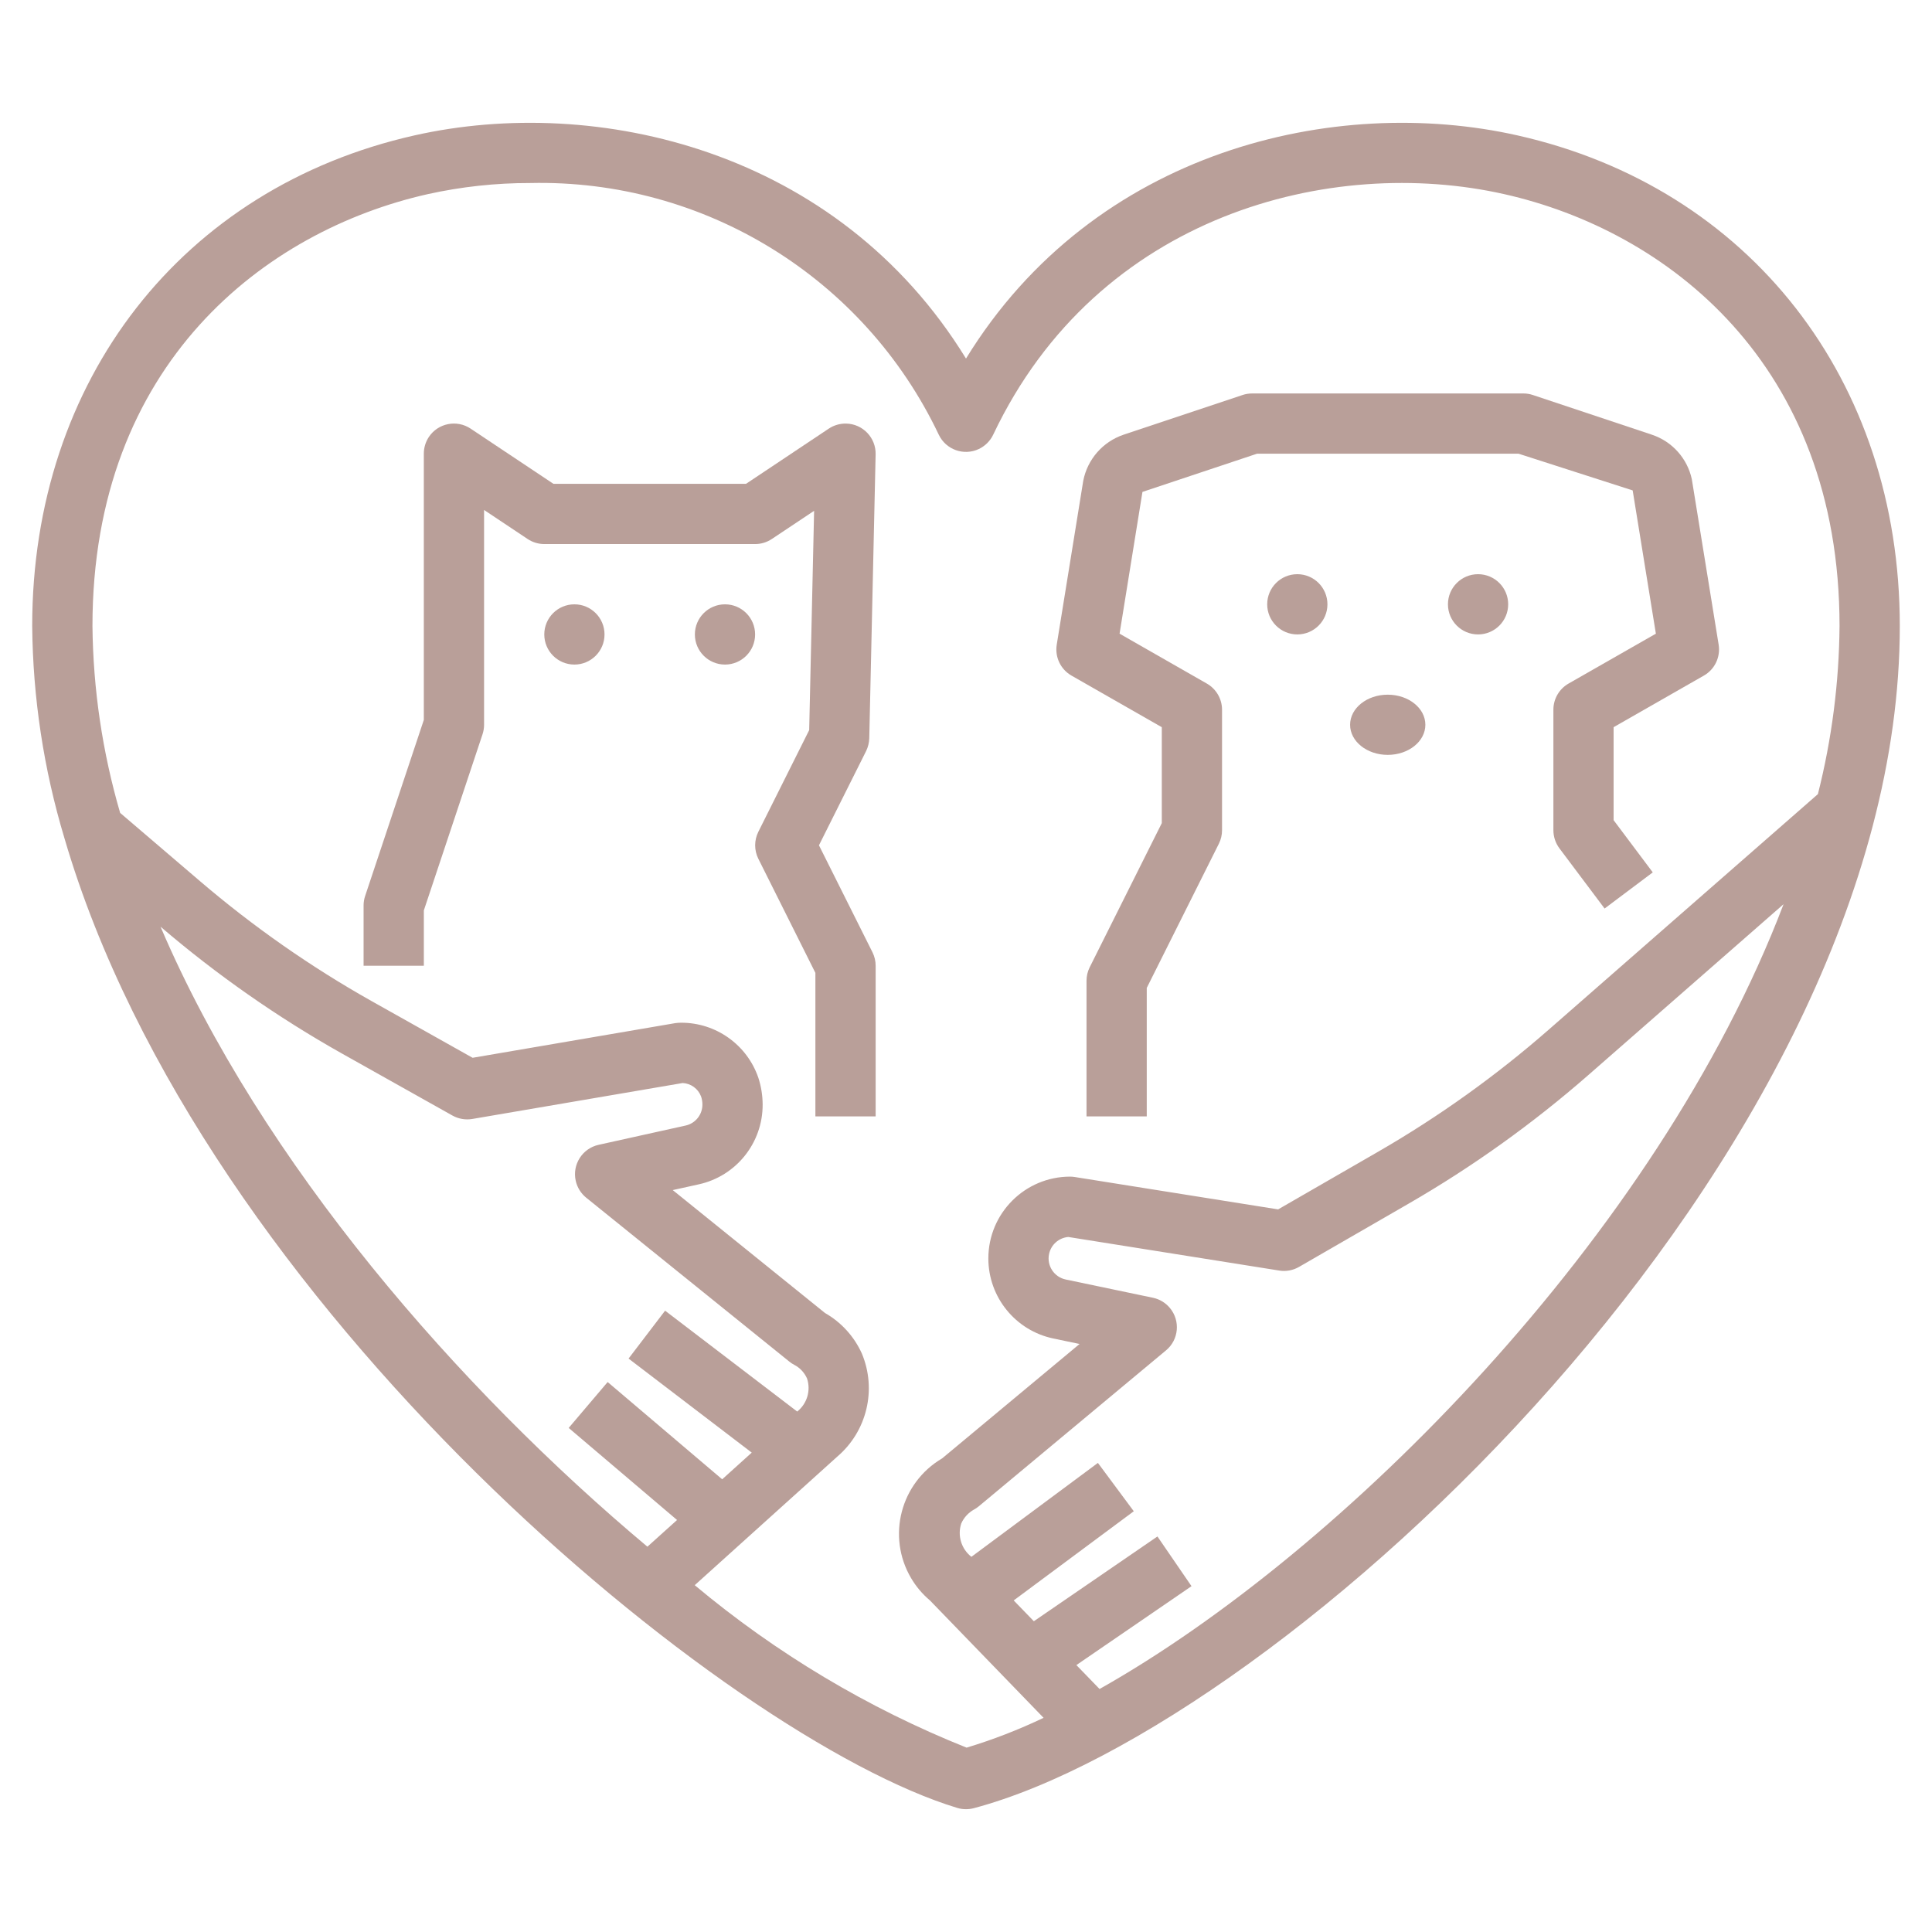
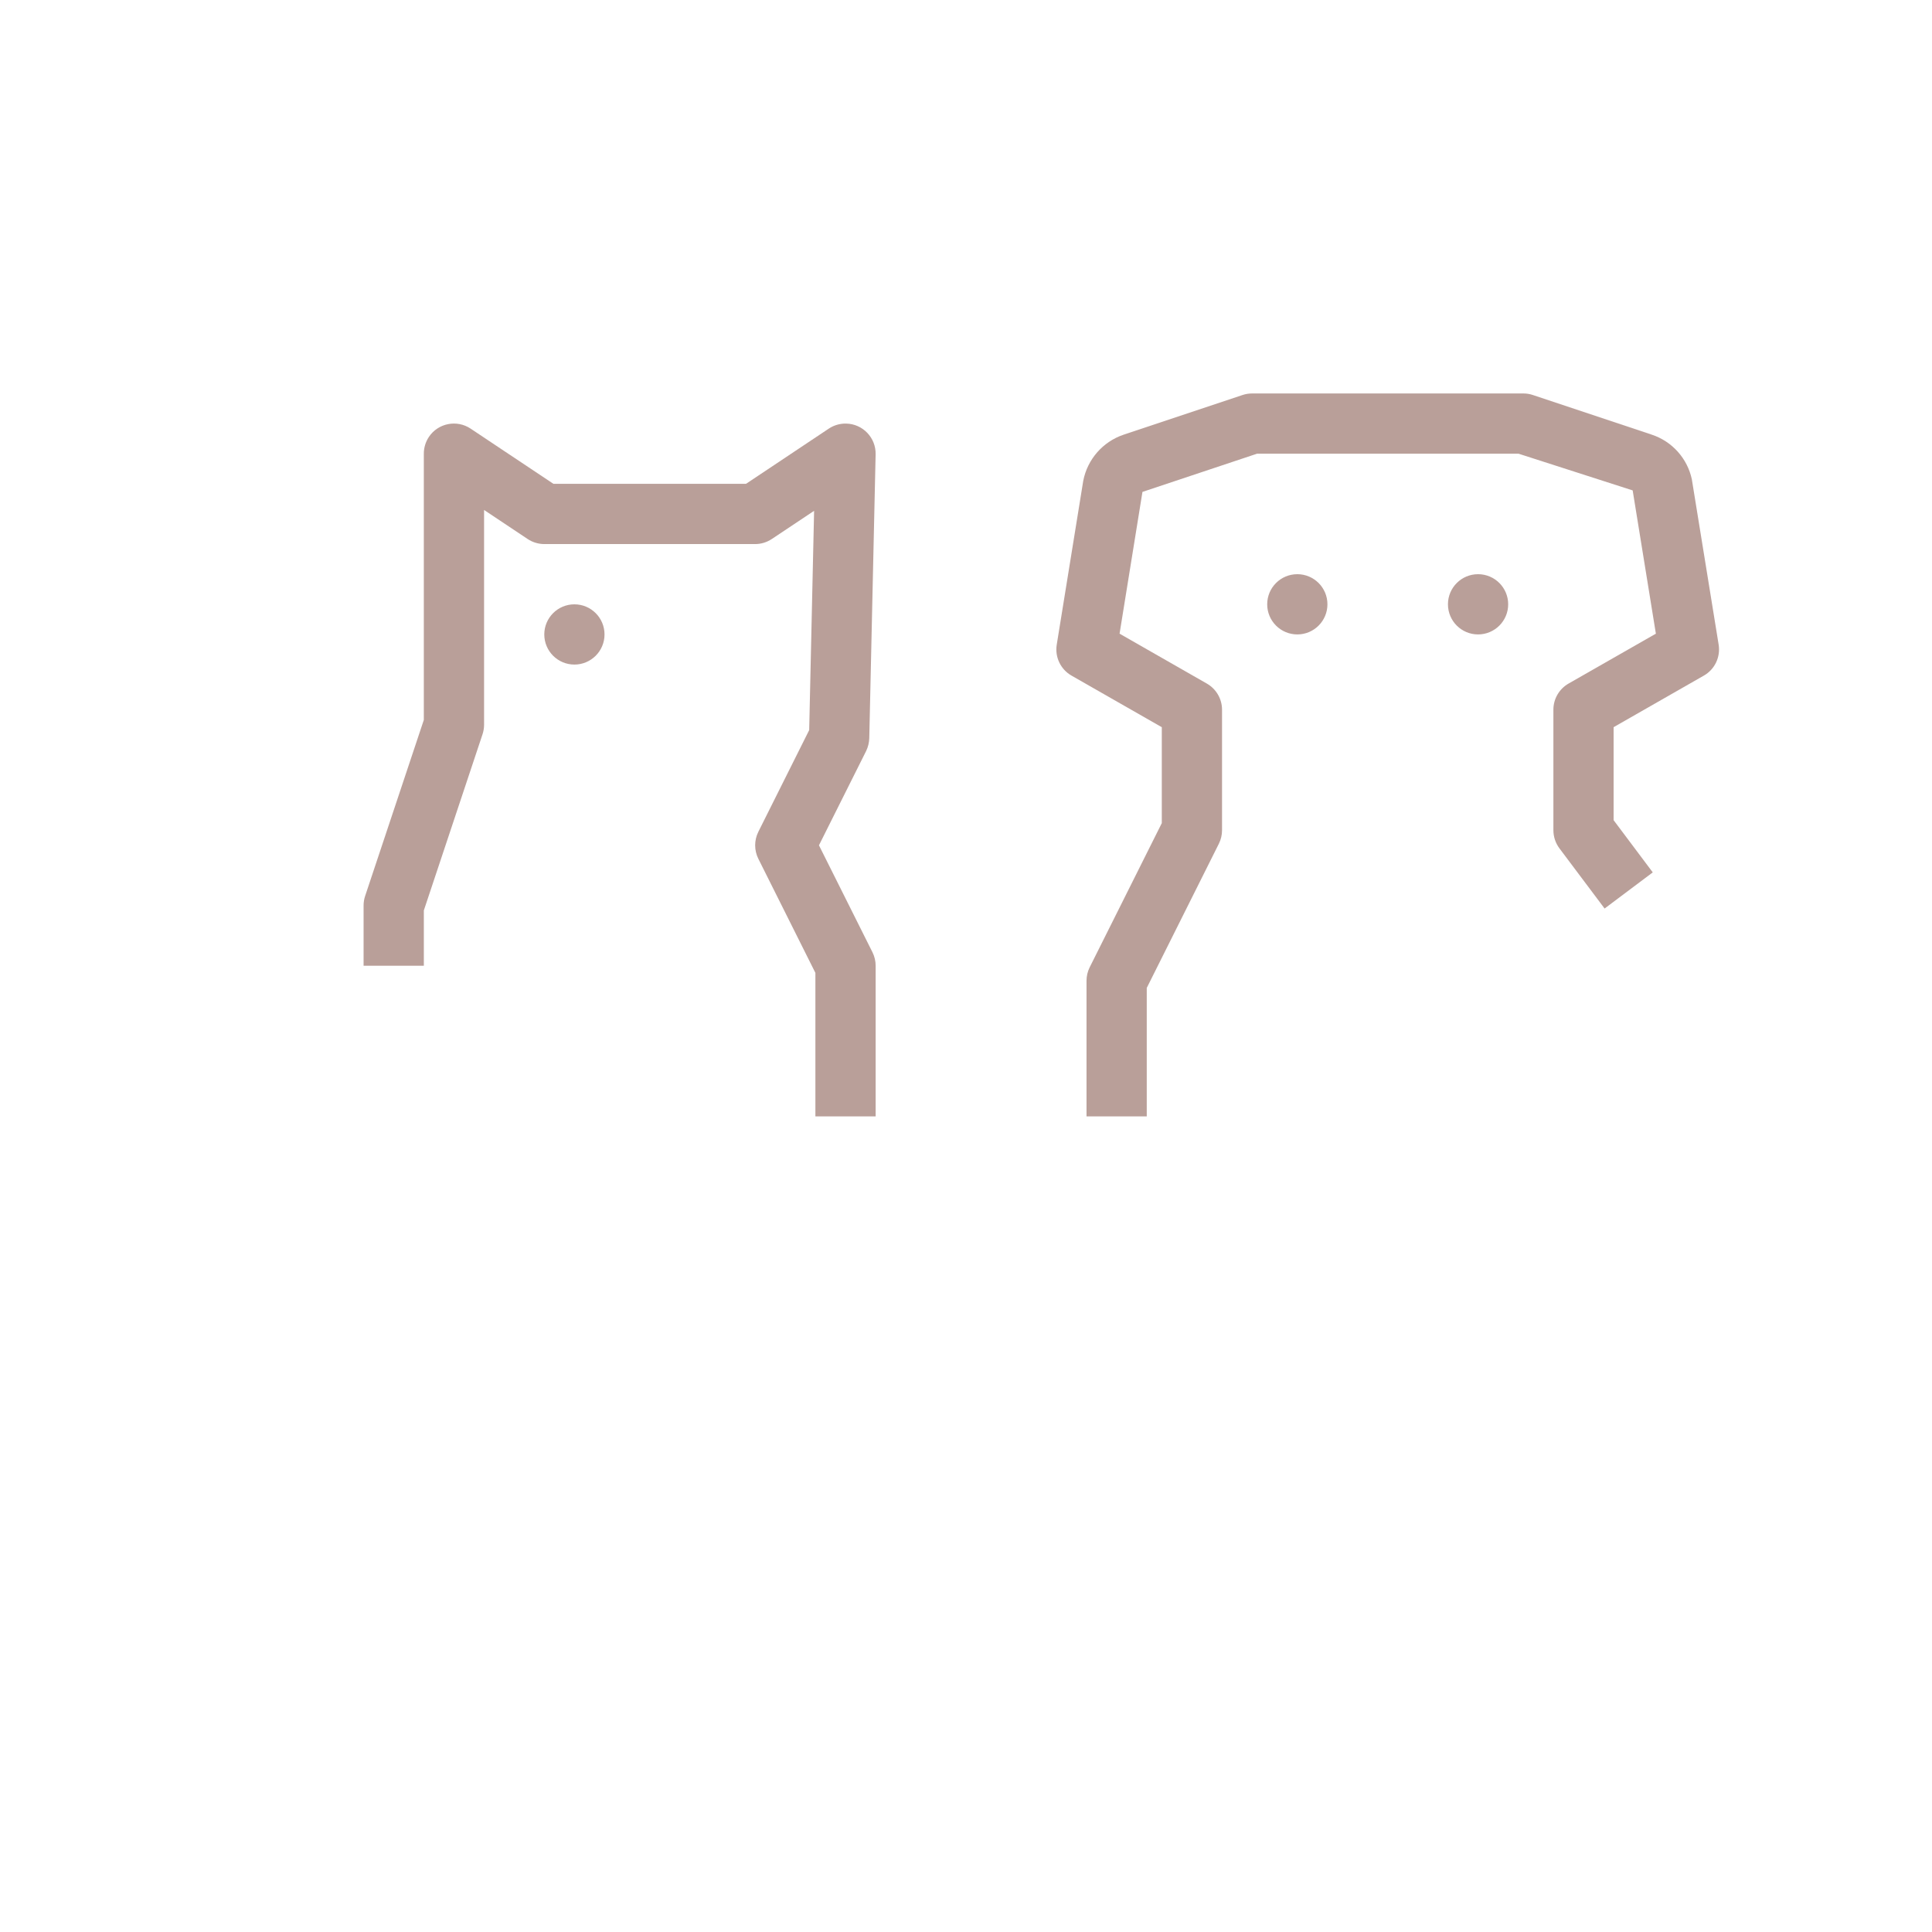
<svg xmlns="http://www.w3.org/2000/svg" version="1.1" id="栝鍣_1" x="0px" y="0px" width="90px" height="90px" viewBox="0 0 90 90" enable-background="new 0 0 90 90" xml:space="preserve">
  <g>
    <g>
-       <path fill="#B99F99" d="M70.689,6.307C62.222,4.402,50.983,6.957,45,16.703C39.014,6.958,27.774,4.402,19.309,6.307    C8.49,8.741,1.5,17.71,1.5,29.161c0.03,3.348,0.536,6.674,1.5,9.879C9.383,60.871,33.9,80.984,44.594,84.22    c0.13,0.04,0.268,0.059,0.406,0.059c0.12,0,0.241-0.015,0.359-0.046C59.747,80.42,88.5,53.935,88.5,29.161    C88.5,17.71,81.51,8.741,70.689,6.307z M30.159,72.051c-8.726-7.31-17.976-17.858-22.681-28.882l0.012,0.01    c2.613,2.235,5.438,4.21,8.435,5.896l5.151,2.891c0.281,0.156,0.606,0.213,0.924,0.16l9.802-1.675    c0.385,0.021,0.722,0.266,0.857,0.628c0.041,0.117,0.061,0.241,0.062,0.365c0.006,0.472-0.319,0.884-0.778,0.987l-4.058,0.899    c-0.756,0.167-1.234,0.916-1.066,1.673c0.068,0.31,0.241,0.589,0.488,0.789l9.459,7.633c0.07,0.058,0.146,0.109,0.228,0.151    c0.267,0.137,0.477,0.362,0.6,0.636c0.187,0.56,0.004,1.176-0.457,1.543l-6.154-4.699l-1.702,2.231l5.738,4.381l-1.377,1.243    l-5.335-4.531l-1.815,2.138l5.048,4.289L30.159,72.051z M51.222,78.68l-1.08-1.114l5.363-3.676l-1.587-2.315l-5.757,3.948    l-0.939-0.969l5.594-4.154l-1.671-2.252l-5.894,4.375v-0.001c-0.469-0.365-0.656-0.984-0.474-1.548    c0.122-0.279,0.334-0.508,0.6-0.656c0.078-0.042,0.151-0.092,0.218-0.148l8.722-7.264c0.597-0.495,0.678-1.379,0.182-1.975    c-0.203-0.244-0.48-0.412-0.792-0.477l-4.06-0.85c-0.543-0.112-0.891-0.644-0.778-1.186c0.09-0.435,0.454-0.757,0.896-0.795    l9.825,1.564c0.316,0.053,0.644-0.009,0.922-0.169l5.104-2.946c2.981-1.72,5.786-3.729,8.378-5.995l9.091-7.956    C77.198,57.568,62.509,72.323,51.222,78.68z M84.685,36.993L72.146,47.965c-2.453,2.146-5.11,4.048-7.932,5.678l-4.674,2.695    l-9.467-1.507c-0.074-0.012-0.147-0.019-0.221-0.019c-2.105,0-3.811,1.707-3.811,3.811c0,1.804,1.265,3.36,3.029,3.73l1.22,0.255    l-6.401,5.329c-1.938,1.138-2.589,3.634-1.45,5.573c0.232,0.395,0.529,0.748,0.88,1.043l5.295,5.47    c-1.159,0.553-2.358,1.019-3.587,1.389c-4.595-1.838-8.87-4.393-12.664-7.568L39,67.858c1.388-1.182,1.852-3.126,1.148-4.807    c-0.358-0.793-0.96-1.456-1.717-1.887l-7.092-5.725l1.209-0.267c1.749-0.383,2.991-1.938,2.979-3.728    c-0.003-0.422-0.07-0.84-0.201-1.24c-0.527-1.536-1.974-2.566-3.597-2.562c-0.091,0-0.181,0.007-0.271,0.019l-9.442,1.615    L17.3,46.629c-2.837-1.597-5.511-3.468-7.985-5.583l-3.718-3.178c-0.826-2.829-1.26-5.761-1.29-8.707    c0-12.242,8.068-18.419,15.618-20.117c1.568-0.347,3.168-0.521,4.773-0.518c8.1-0.185,15.555,4.405,19.033,11.723    c0.332,0.699,1.168,0.998,1.868,0.667c0.292-0.14,0.529-0.374,0.668-0.667C51.14,9.967,62.028,7.231,70.074,9.044    c7.551,1.698,15.619,7.875,15.619,20.117C85.672,31.802,85.333,34.431,84.685,36.993z" />
      <path fill="#B99F99" d="M40.494,34.388l0.296-13.222c0.018-0.775-0.598-1.418-1.372-1.434c-0.287-0.006-0.57,0.075-0.81,0.235    l-3.856,2.571h-8.973l-3.856-2.571c-0.645-0.43-1.516-0.256-1.946,0.389c-0.152,0.231-0.234,0.501-0.234,0.779v12.401    l-2.734,8.203c-0.048,0.142-0.072,0.293-0.072,0.443v2.807h2.807v-2.578l2.733-8.203c0.047-0.144,0.073-0.293,0.073-0.443V23.757    l2.027,1.351c0.23,0.154,0.502,0.236,0.778,0.237h9.821c0.279,0,0.549-0.083,0.779-0.237l1.969-1.312l-0.229,10.215l-2.369,4.738    c-0.197,0.396-0.197,0.86,0,1.256l2.658,5.315v6.686h2.807v-7.017c0-0.218-0.051-0.433-0.147-0.627l-2.494-4.985l2.198-4.392    C40.438,34.798,40.488,34.595,40.494,34.388z" />
      <circle fill="#B99F99" cx="26.758" cy="29.555" r="1.403" />
-       <circle fill="#B99F99" cx="33.773" cy="29.555" r="1.403" />
      <path fill="#B99F99" d="M76.957,20.252L71.403,18.4c-0.143-0.048-0.293-0.072-0.444-0.071H58.33c-0.15,0-0.301,0.023-0.445,0.071    l-5.551,1.852c-0.963,0.328-1.677,1.146-1.872,2.144l-1.235,7.635c-0.093,0.579,0.182,1.153,0.689,1.442l4.205,2.403v4.468    l-3.361,6.72c-0.097,0.194-0.146,0.409-0.146,0.627v6.314h2.806v-5.984l3.36-6.719c0.097-0.194,0.147-0.409,0.147-0.627v-5.613    c0-0.503-0.27-0.968-0.707-1.218l-4.066-2.325l1.066-6.604l5.338-1.78H70.74l5.316,1.71l1.081,6.674l-4.069,2.325    c-0.436,0.25-0.706,0.714-0.705,1.218v5.613c0,0.304,0.099,0.599,0.279,0.841l2.106,2.807l2.244-1.684l-1.824-2.433v-4.331    l4.204-2.403c0.508-0.289,0.782-0.863,0.689-1.442l-1.249-7.704C78.604,21.356,77.898,20.567,76.957,20.252z" />
      <circle fill="#B99F99" cx="60.434" cy="28.151" r="1.403" />
      <circle fill="#B99F99" cx="68.854" cy="28.151" r="1.403" />
-       <ellipse fill="#B99F99" cx="64.646" cy="33.763" rx="1.753" ry="1.402" />
    </g>
  </g>
</svg>